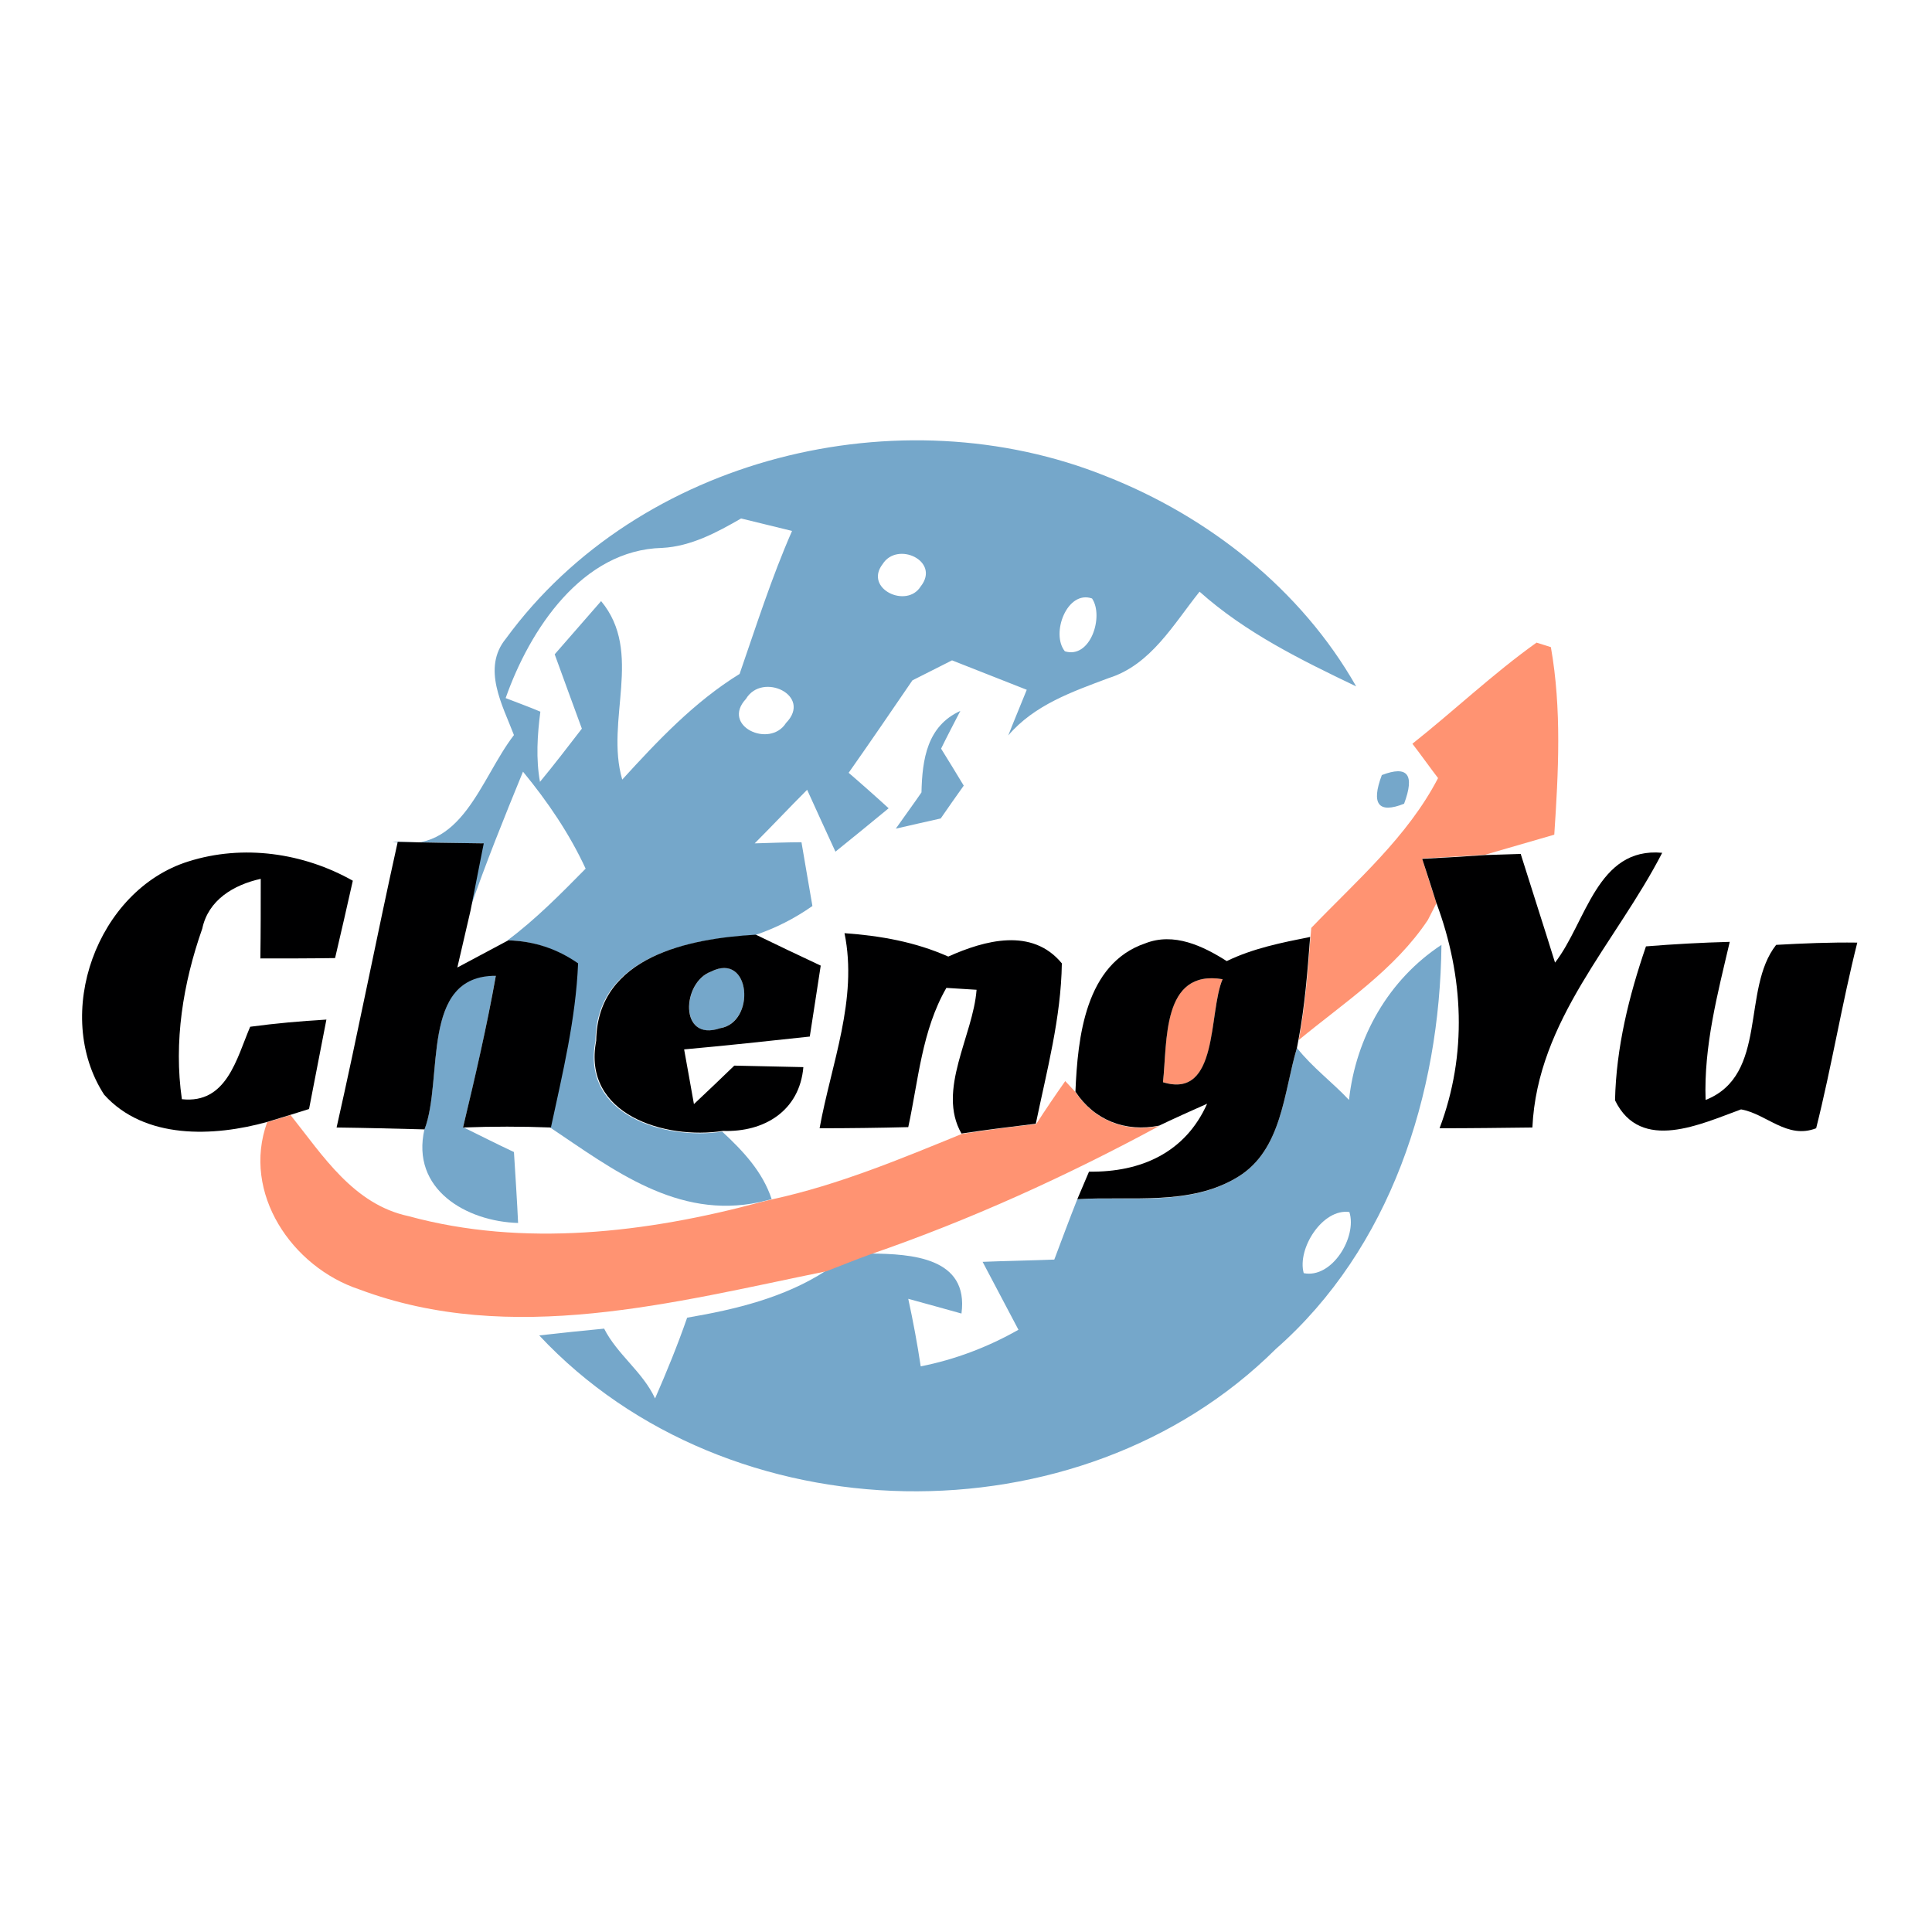
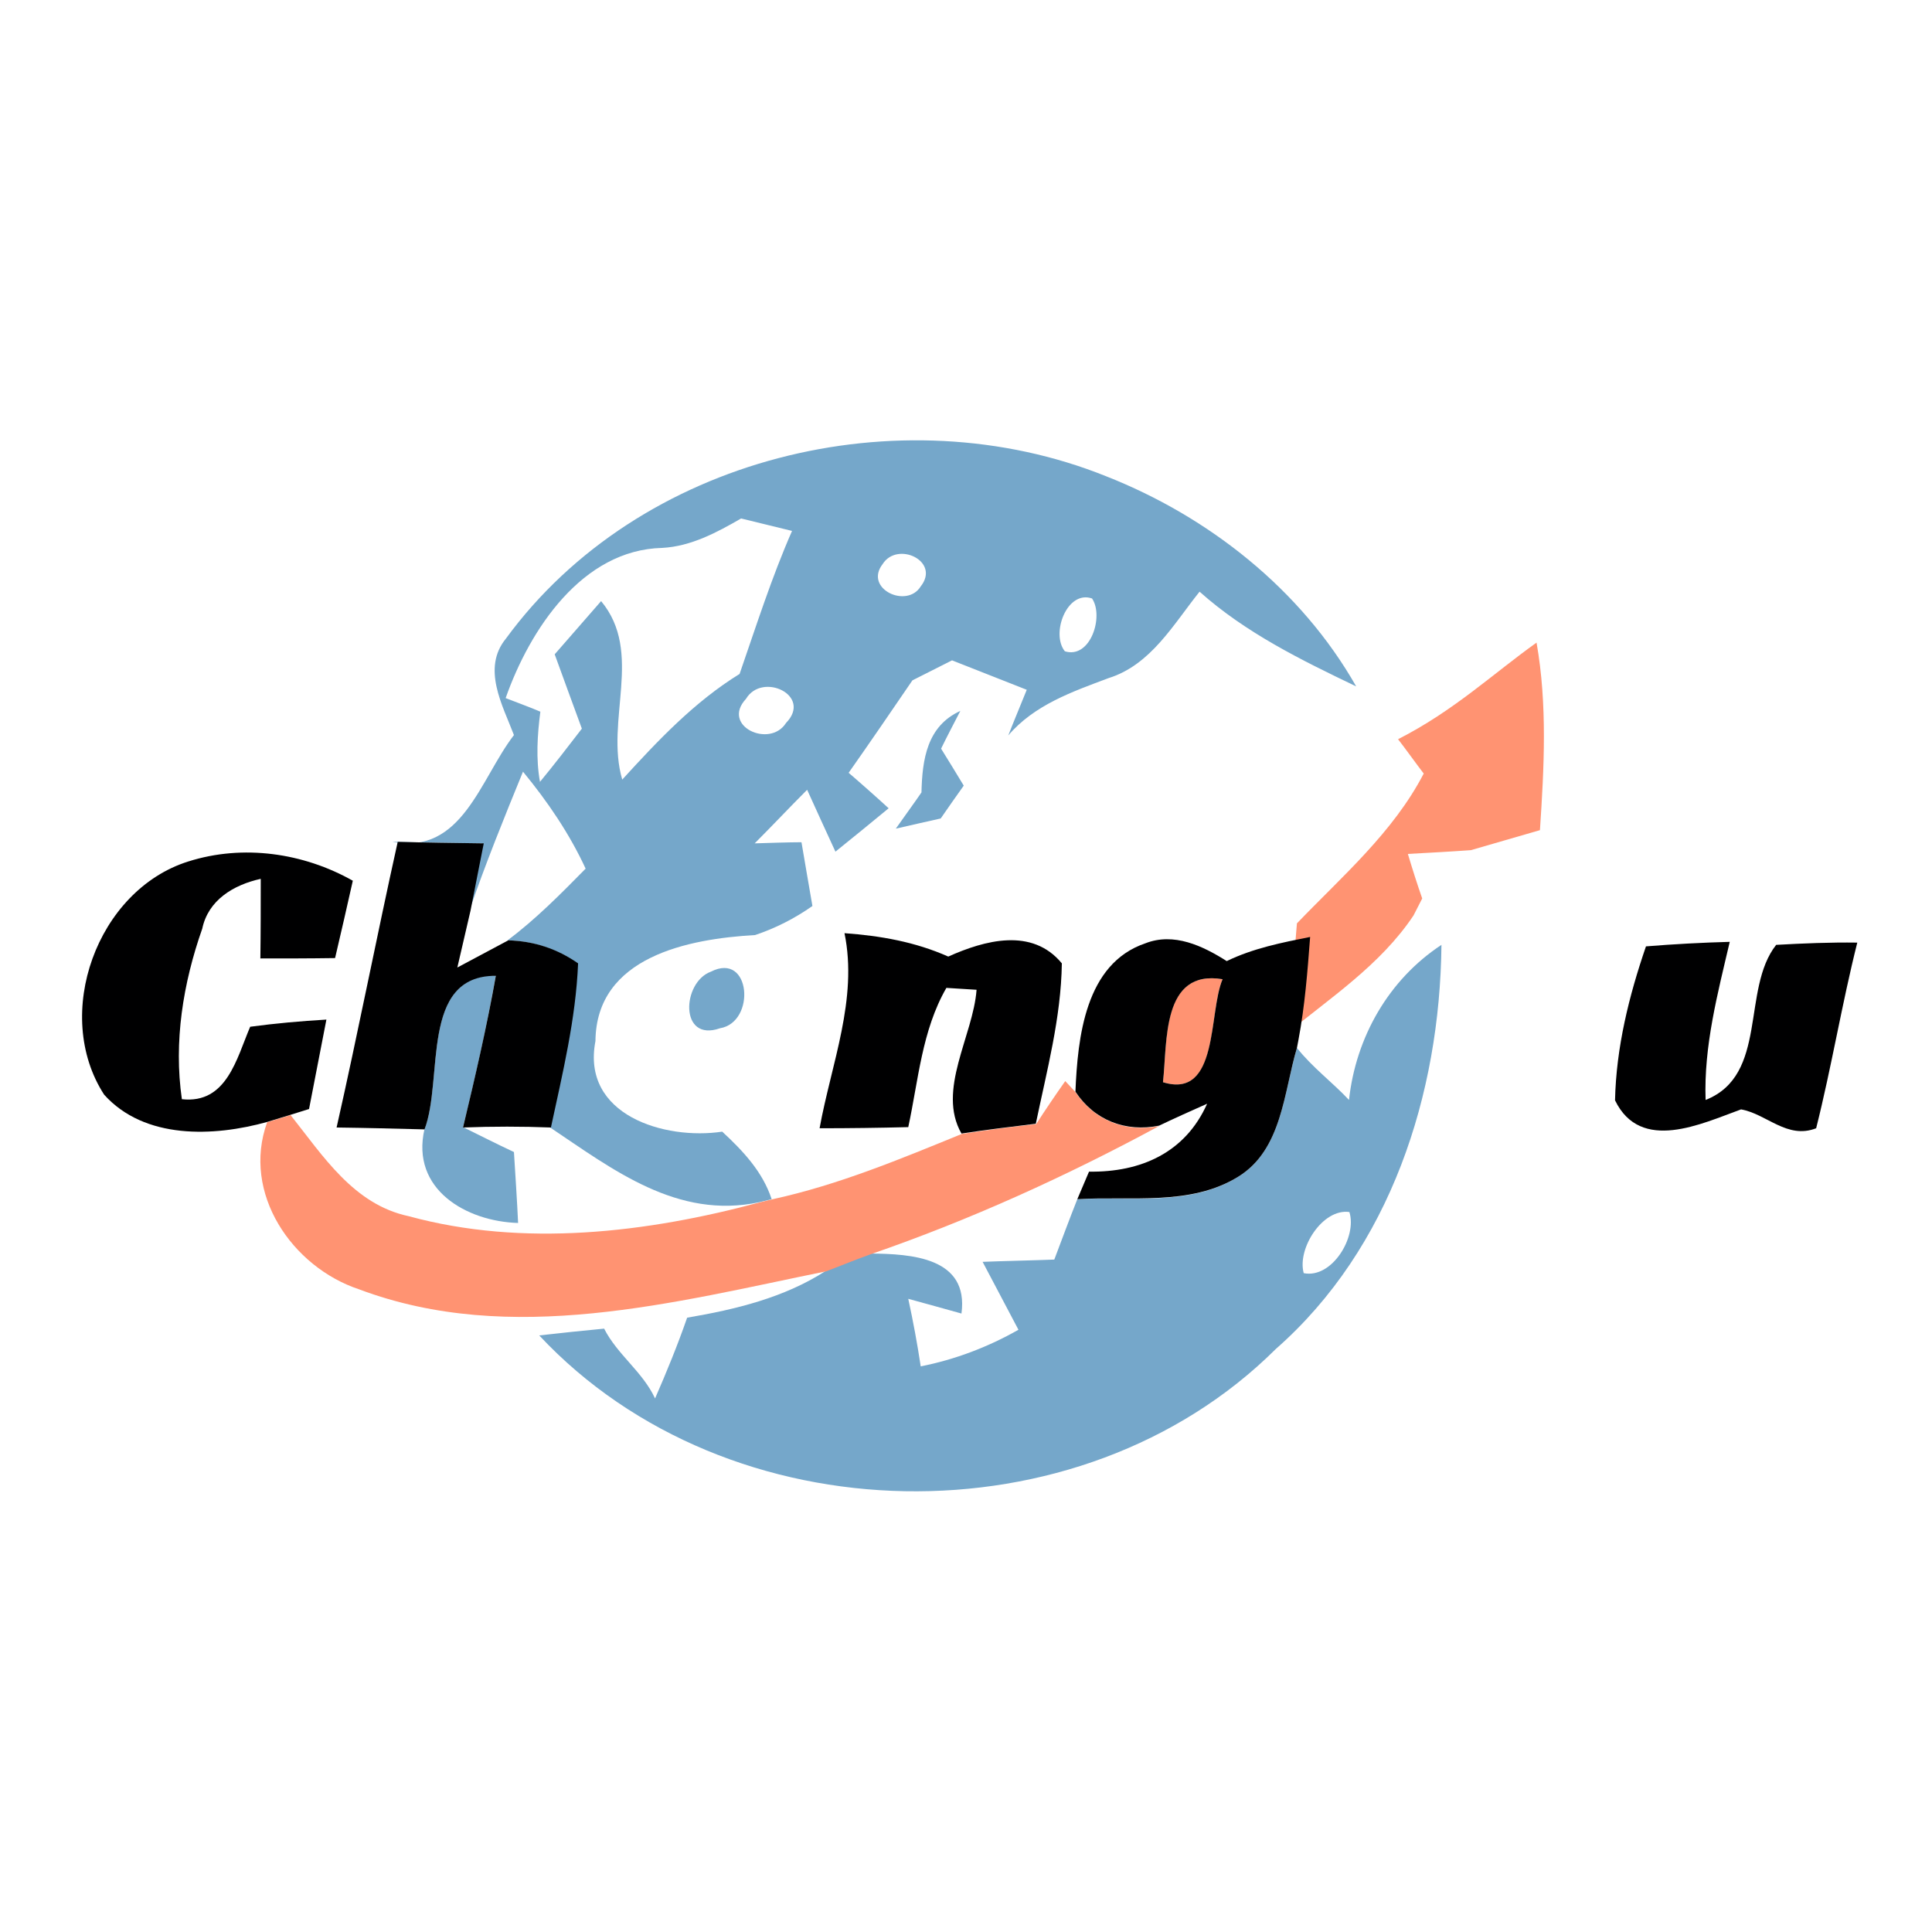
<svg xmlns="http://www.w3.org/2000/svg" version="1.1" id="Layer_1" x="0px" y="0px" viewBox="0 0 512 512" style="enable-background:new 0 0 512 512;" xml:space="preserve">
  <style type="text/css">
	.Drop_x0020_Shadow{fill:none;}
	.Round_x0020_Corners_x0020_2_x0020_pt{fill:#FFFFFF;stroke:#231F20;stroke-miterlimit:10;}
	.Live_x0020_Reflect_x0020_X{fill:none;}
	.Bevel_x0020_Soft{fill:url(#SVGID_1_);}
	.Dusk{fill:#FFFFFF;}
	.Foliage_GS{fill:#FFDD00;}
	.Pompadour_GS{fill-rule:evenodd;clip-rule:evenodd;fill:#44ADE2;}
	.st0{fill:#FFFFFF;}
	.st1{fill:#75A7CA;}
	.st2{fill:#FF9372;}
	.st3{fill:#000001;}
</style>
  <linearGradient id="SVGID_1_" gradientUnits="userSpaceOnUse" x1="0" y1="0" x2="0.707" y2="0.707">
    <stop offset="0" style="stop-color:#DEDFE3" />
    <stop offset="0.178" style="stop-color:#DADBDF" />
    <stop offset="0.361" style="stop-color:#CECFD3" />
    <stop offset="0.546" style="stop-color:#B9BCBF" />
    <stop offset="0.732" style="stop-color:#9CA0A2" />
    <stop offset="0.918" style="stop-color:#787D7E" />
    <stop offset="1" style="stop-color:#656B6C" />
  </linearGradient>
  <rect class="st0" width="512" height="512" />
  <g id="_x23_75a7caff">
    <path class="st1" d="M134.1,169.2c35.2-48.1,104.3-65,159-43c27.2,10.7,51.7,30,66.3,55.7c-14.6-7-29.3-14.2-41.5-25.1   c-6.9,8.6-12.9,19.4-24.1,22.9c-9.6,3.6-19.7,7.1-26.6,15.2c1.2-3.1,3.7-9.1,4.9-12.1c-6.6-2.6-13.2-5.2-19.8-7.8   c-2.6,1.3-7.9,4-10.5,5.3c-5.6,8.2-11.2,16.4-16.9,24.5c2.7,2.3,8,7,10.6,9.4c-4.7,3.9-9.4,7.7-14.1,11.5c-2.5-5.4-5-10.9-7.5-16.4   c-4.7,4.7-9.2,9.5-13.9,14.2c3.1-0.1,9.3-0.3,12.4-0.3c1,5.7,1.9,11.3,2.9,16.9c-4.7,3.3-9.8,5.9-15.2,7.7   c-17.6,1-42.1,5.7-42.3,28.1c-3.8,19.6,18.3,26.3,33.6,24c5.5,5.1,10.7,10.6,13.1,17.9c-0.8,0.2-2.4,0.6-3.3,0.8   c-21.7,4.6-38.7-8.6-55.4-19.8c3.1-14.4,6.6-28.8,7.2-43.5c-5.6-3.9-11.7-5.9-18.5-6.1c7.5-5.6,14.1-12.3,20.7-19   c-4.3-9.3-10.1-17.8-16.6-25.7c-5,12.2-9.9,24.3-14.2,36.8c0.9-4.4,2.6-13.3,3.5-17.8c-7.6-0.1-15.2-0.2-22.8-0.4h-1.1   c18.5,3.5,23.2-16.6,32.2-28.3C133.2,186.9,127.6,177.1,134.1,169.2 M175.5,145.2c-21.2,0.5-35.1,21.6-41.5,39.8   c2.3,0.9,6.9,2.6,9.2,3.6c-0.8,6.2-1.2,12.5-0.1,18.6c3.8-4.6,7.4-9.3,11.1-14.1c-2.4-6.5-4.8-13.1-7.2-19.7   c4.1-4.7,8.2-9.4,12.3-14.1c11.3,13.6,1,31.6,5.6,47.3c9.4-10.3,19.1-20.6,31.1-28c4.4-12.7,8.5-25.6,13.9-37.9   c-3.4-0.8-10.1-2.5-13.5-3.3C190,141.1,183.1,144.8,175.5,145.2 M233.9,149.5c-5,6.5,6.4,11.9,10.1,5.9   C249.3,148.7,237.8,143.3,233.9,149.5 M282.2,172.6c6.8,2.1,10.4-9.3,7.2-14C282.8,156.3,278.4,167.9,282.2,172.6 M197.7,185.2   c-6.7,7.2,6.3,13.2,10.6,6.4C215.4,184.3,202,178,197.7,185.2z" />
    <path class="st1" d="M244.2,210c0.2-8.8,1.5-17.6,10.3-21.6c-1.3,2.5-3.9,7.5-5.1,10c1.5,2.4,4.5,7.3,6,9.8   c-1.5,2.1-4.6,6.5-6.1,8.7c-3,0.7-9,2-11.9,2.7C239,217.3,242.5,212.5,244.2,210z" />
-     <path class="st1" d="M366.2,205.4c6.8-2.6,8.8-0.2,5.9,7.6C365.3,215.7,363.3,213.1,366.2,205.4z" />
    <path class="st1" d="M188.4,257.5c10.6-5.4,12,13.4,2.4,15C180,276.3,180.7,260.3,188.4,257.5z" />
    <path class="st1" d="M357.5,291.5c1.8-16.6,10.5-31.9,24.5-41.1c-0.4,39.6-13.5,80.4-43.9,107.1c-52,51.7-145.1,50-195.2-3.6   c4.3-0.5,12.9-1.4,17.2-1.8c3.5,6.9,10.2,11.4,13.5,18.5c3.1-7.1,6-14.2,8.5-21.4c12.9-2.2,25.8-5.3,36.9-12.5   c3.9-1.5,7.7-3.1,11.7-4.5c10.8,0.1,26.1,1,24.1,15.9c-3.5-1-10.5-2.9-14.1-3.9c1.3,6,2.4,11.9,3.3,17.9c9.1-1.8,17.8-5.1,25.9-9.7   c-3.2-6-6.3-12-9.5-18c4.7-0.2,14.2-0.4,19-0.6c2-5.3,4-10.7,6.1-16c14.2-0.8,30,2,42.7-6c11.6-7.2,12-22.4,15.5-34.1   C347.8,282.9,353.1,286.8,357.5,291.5 M345.5,337.4c7.5,1.5,14.2-9.6,12.1-16.2C350.5,320.2,343.7,330.9,345.5,337.4z" />
    <path class="st1" d="M112.5,299.2c5.1-13.3-1.3-40.8,18.9-40.7c-2.4,13.5-5.4,26.9-8.7,40.2c4.5,2.2,9,4.5,13.5,6.6   c0.3,4.7,0.9,14.1,1.1,18.8C123.6,323.7,108.8,315.2,112.5,299.2z" />
  </g>
  <g id="_x23_ff9372ff">
-     <path class="st2" d="M407.2,170.3c1,0.3,2.9,0.9,3.8,1.2c2.9,16.4,2,33.2,0.9,49.7c-4.6,1.3-13.7,4-18.3,5.3   c-5.6,0.4-11.2,0.7-16.7,1c1.2,4,2.4,7.8,3.8,11.8l-2.3,4.5c-8.8,13.2-22.2,21.9-34.2,31.8c1.7-9,2.4-18.2,3.1-27.3l0.2-2.4   c12-12.5,25.5-24.1,33.6-39.7c-1.7-2.2-5-6.8-6.8-9.1C385.4,188.3,395.7,178.5,407.2,170.3z" />
+     <path class="st2" d="M407.2,170.3c2.9,16.4,2,33.2,0.9,49.7c-4.6,1.3-13.7,4-18.3,5.3   c-5.6,0.4-11.2,0.7-16.7,1c1.2,4,2.4,7.8,3.8,11.8l-2.3,4.5c-8.8,13.2-22.2,21.9-34.2,31.8c1.7-9,2.4-18.2,3.1-27.3l0.2-2.4   c12-12.5,25.5-24.1,33.6-39.7c-1.7-2.2-5-6.8-6.8-9.1C385.4,188.3,395.7,178.5,407.2,170.3z" />
    <path class="st2" d="M308.2,286.8c1.2-10.7-0.5-30,15.8-27.3C320.2,268.3,323.2,291.4,308.2,286.8z" />
    <path class="st2" d="M282.3,286.5l2.7,2.9c5,7.5,13.2,10.8,22.2,9c-24.6,13.3-50.1,24.9-76.5,34c-3.9,1.4-7.8,3-11.7,4.5   c-40.3,8.2-83.6,19.9-123.8,4.8c-17.8-5.9-31.2-25.5-24.4-44.3l6.2-1.9c8.6,10.8,16.7,23.7,31.3,26.8c30.4,8.3,63.1,4.4,93.2-3.7   c0.8-0.2,2.4-0.6,3.3-0.8c17.4-3.8,33.7-10.6,50.1-17.3c6.6-1,13.1-1.9,19.7-2.6C277.1,294,279.7,290.2,282.3,286.5z" />
  </g>
  <g id="_x23_000001ff">
    <path class="st3" d="M49.9,228.3c14.5-4.6,30.5-2.3,43.6,5.1c-1.5,6.8-3.1,13.6-4.7,20.5C82.2,254,75.6,254,69,254   c0.1-7,0.1-14.1,0.1-21.1c-7.2,1.6-13.9,5.6-15.5,13.2c-5.1,14.5-7.6,30-5.4,45.2c11.9,1.3,14.5-10.8,18.1-19.2   c6.7-0.9,13.4-1.5,20.2-1.9c-1.5,7.9-3.1,15.8-4.6,23.7l-4.8,1.5l-6.2,1.9c-14.3,4-32.6,4.7-43.3-7.2   C13.8,268.8,25.7,235.9,49.9,228.3z" />
    <path class="st3" d="M105.4,223.1c7.6,0.2,15.2,0.3,22.8,0.4c-0.9,4.4-2.6,13.3-3.5,17.8c-0.9,3.8-2.6,11.3-3.5,15.1   c3.4-1.8,10.1-5.4,13.5-7.2c6.8,0.2,12.9,2.2,18.5,6.1c-0.6,14.7-4.1,29.1-7.2,43.5c-7.7-0.3-15.5-0.3-23.3,0   c3.2-13.3,6.3-26.7,8.7-40.2c-20.2-0.1-13.8,27.4-18.9,40.7c-7.7-0.2-15.5-0.4-23.3-0.5C94.9,273.6,99.8,248.3,105.4,223.1z" />
-     <path class="st3" d="M376.9,227.6c5.6-0.3,11.1-0.6,16.7-1l9.4-0.3c3,9.6,6.1,19.1,9.1,28.8c8.3-10.7,11.1-30.7,28.4-29.1   c-12.3,23.9-33.1,44.3-34.4,72.8c-8.2,0.1-16.4,0.2-24.6,0.2c7.4-19.6,6.4-40.2-0.8-59.6C379.4,235.4,378.2,231.5,376.9,227.6z" />
-     <path class="st3" d="M158,275.8c0.3-22.4,24.7-27.1,42.3-28.1c4.3,2.1,12.9,6.2,17.2,8.2c-1,6.3-1.9,12.6-2.9,18.8   c-11.1,1.2-22.2,2.4-33.3,3.4c0.9,4.8,1.7,9.6,2.6,14.5c2.7-2.5,8-7.6,10.7-10.2c4.6,0.1,13.7,0.3,18.3,0.4   c-1,11.6-10.4,17.3-21.3,16.9C176.3,302.1,154.2,295.4,158,275.8 M188.4,257.5c-7.7,2.8-8.5,18.7,2.4,15   C200.4,271,199,252.1,188.4,257.5z" />
    <path class="st3" d="M223.8,247.3c9.6,0.7,18.7,2.3,27.5,6.2c9.6-4.3,22.2-7.8,30.1,1.8c-0.2,14.4-4,28.5-6.9,42.5   c-6.6,0.8-13.1,1.6-19.7,2.6c-6.6-11.5,3.1-25.9,4-38.1l-8-0.5c-6.5,11.3-7.4,24.4-10.1,36.9c-7.8,0.2-15.7,0.3-23.5,0.3   C220.3,281.9,227.4,264.8,223.8,247.3z" />
    <path class="st3" d="M285,289.3c0.6-14.4,2.6-33.9,18.5-39.3c7.6-3,15.3,0.7,21.6,4.7c7-3.4,14.6-4.9,22.1-6.4   c-0.7,9.2-1.4,18.3-3.1,27.3l-0.4,2.1c-3.5,11.7-3.9,26.9-15.5,34.1c-12.7,7.9-28.5,5.1-42.7,6l3.1-7.3c13.7,0.2,25.5-5,31.3-18   c-3.2,1.4-9.6,4.3-12.7,5.8C298.3,300.1,290,296.9,285,289.3 M308.2,286.8c14.9,4.6,12-18.5,15.8-27.3   C307.8,256.8,309.4,276.1,308.2,286.8z" />
    <path class="st3" d="M436.2,250.8c7.4-0.6,14.8-1,22.2-1.2c-3.2,13.7-6.9,27.6-6.4,41.9c16.7-6.6,9.4-29.3,18.7-41.1   c7.1-0.4,14.3-0.7,21.5-0.6c-4.1,16.3-6.8,32.9-10.9,49.2c-7.7,3-13.1-3.8-19.9-5c-10.5,3.8-26.6,11.6-33.4-2.4   C428.3,277.6,431.7,263.9,436.2,250.8z" />
  </g>
</svg>